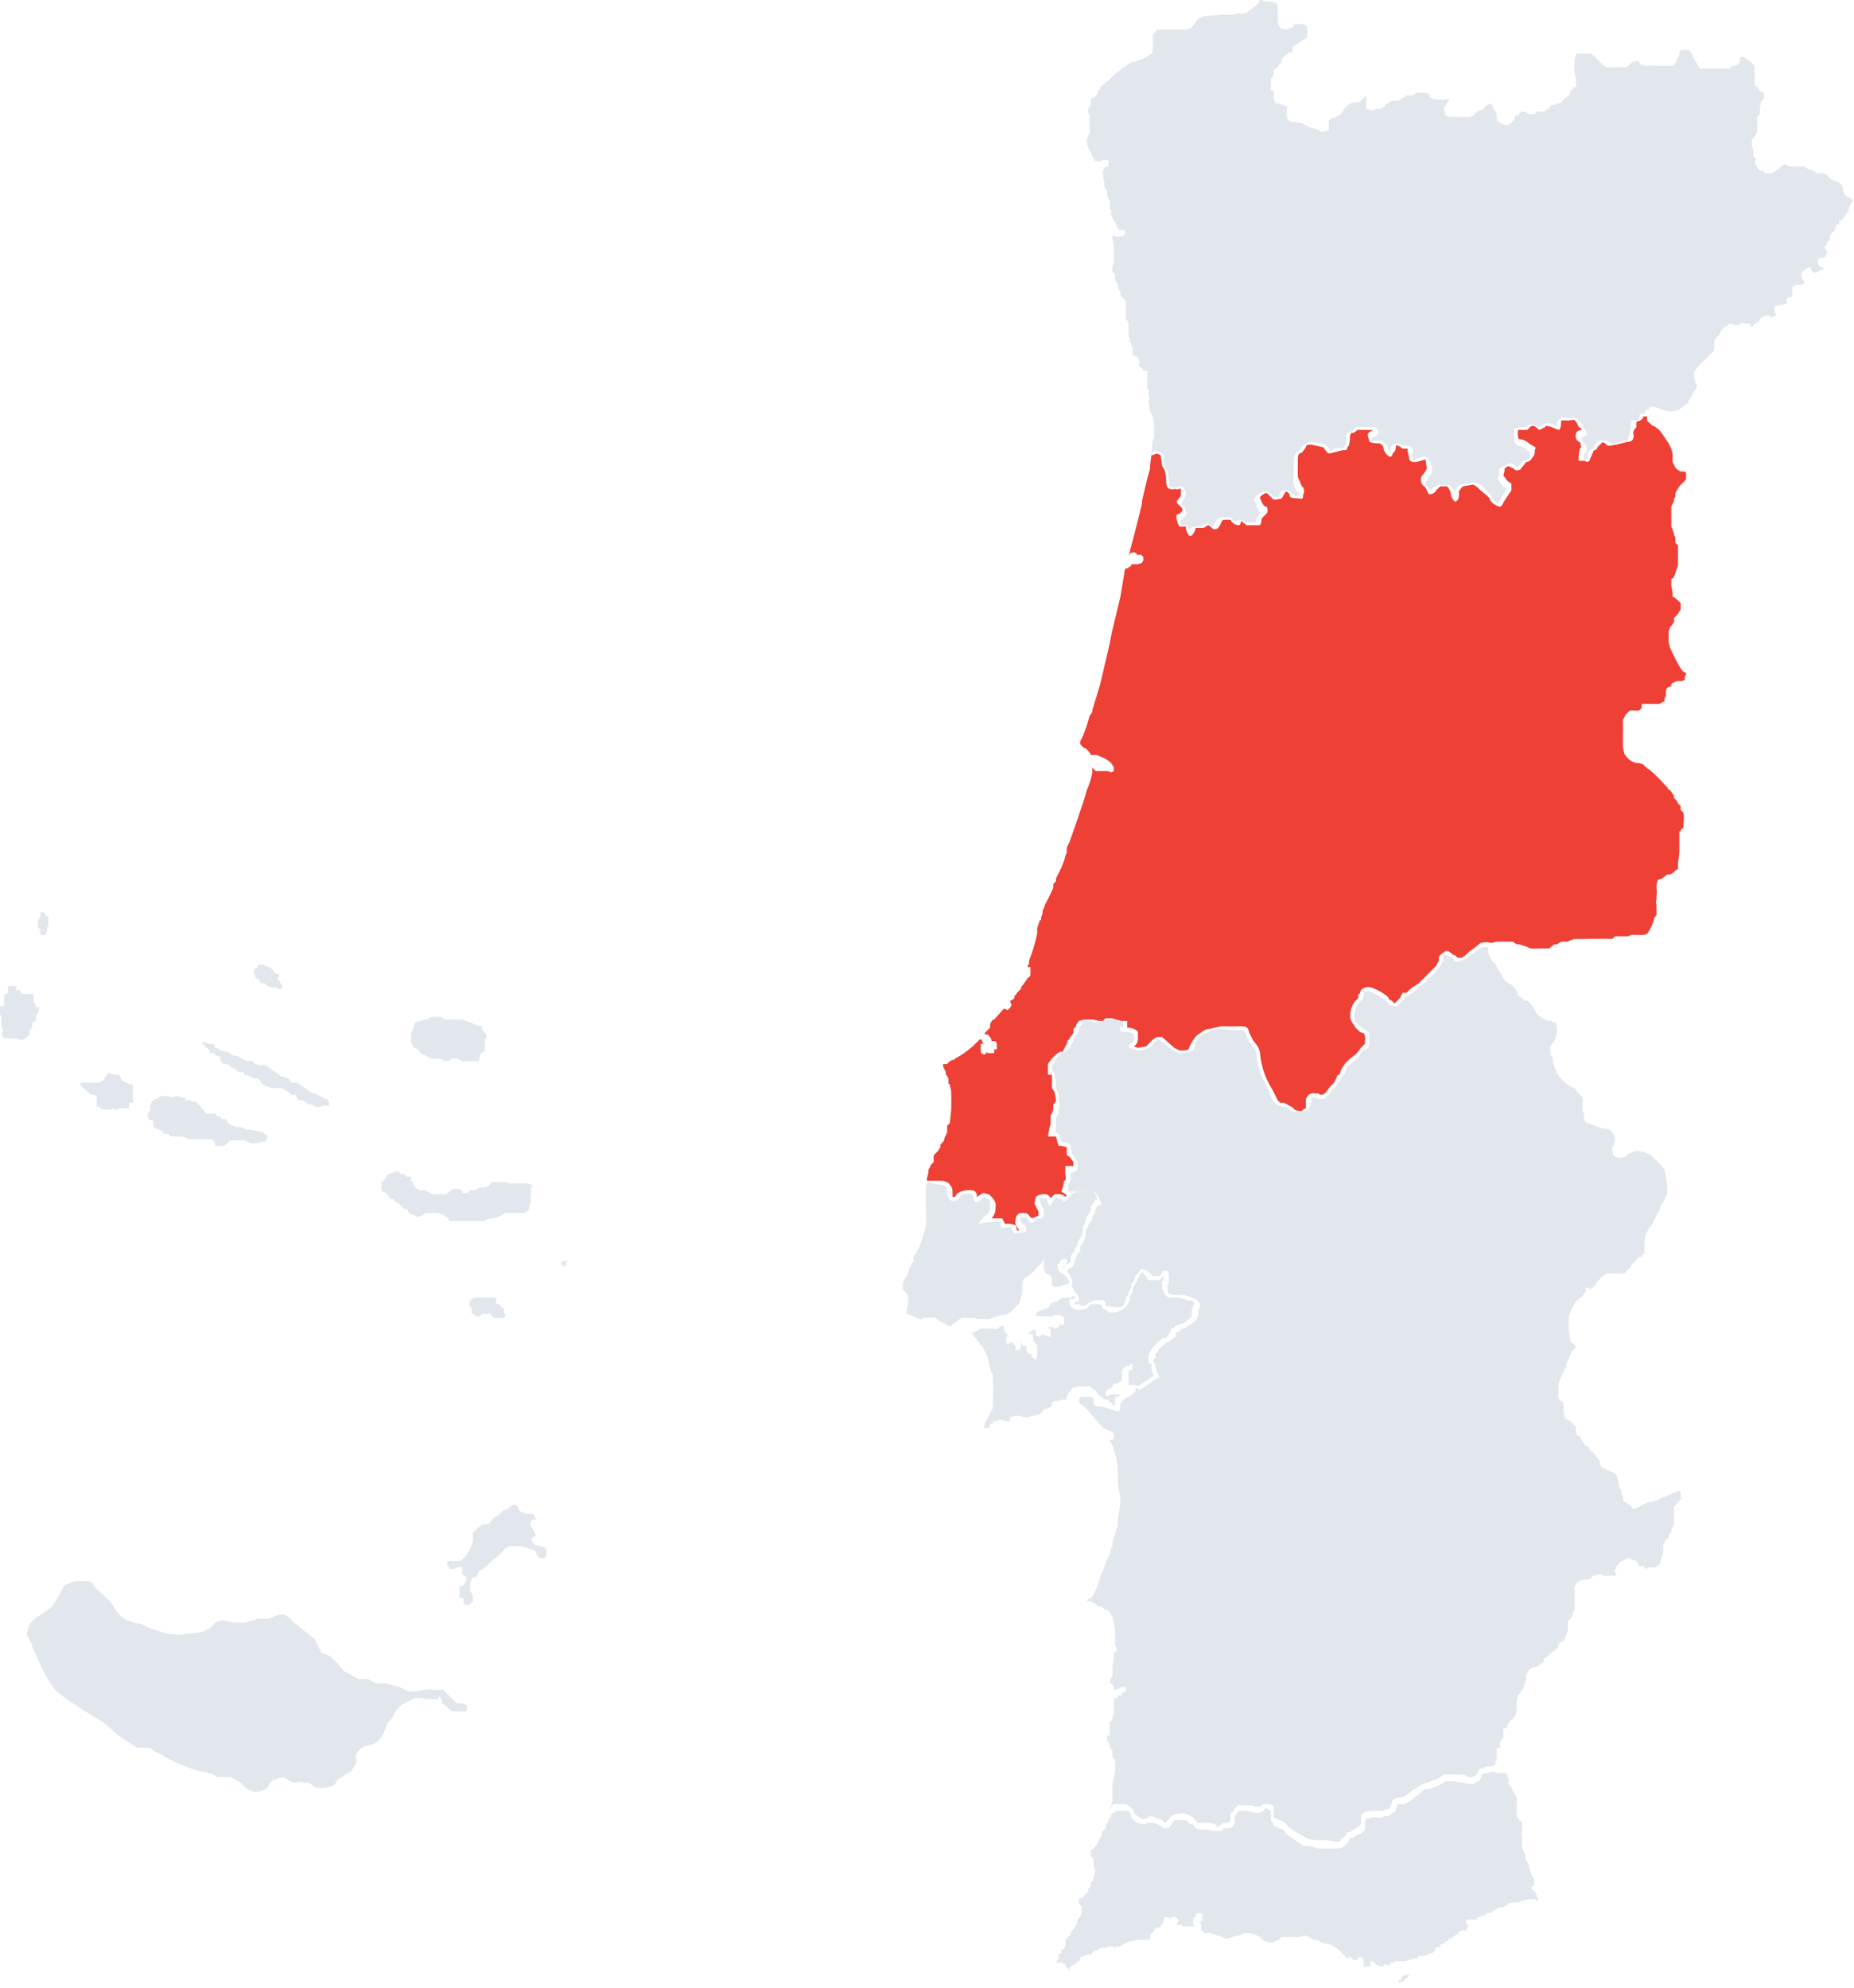
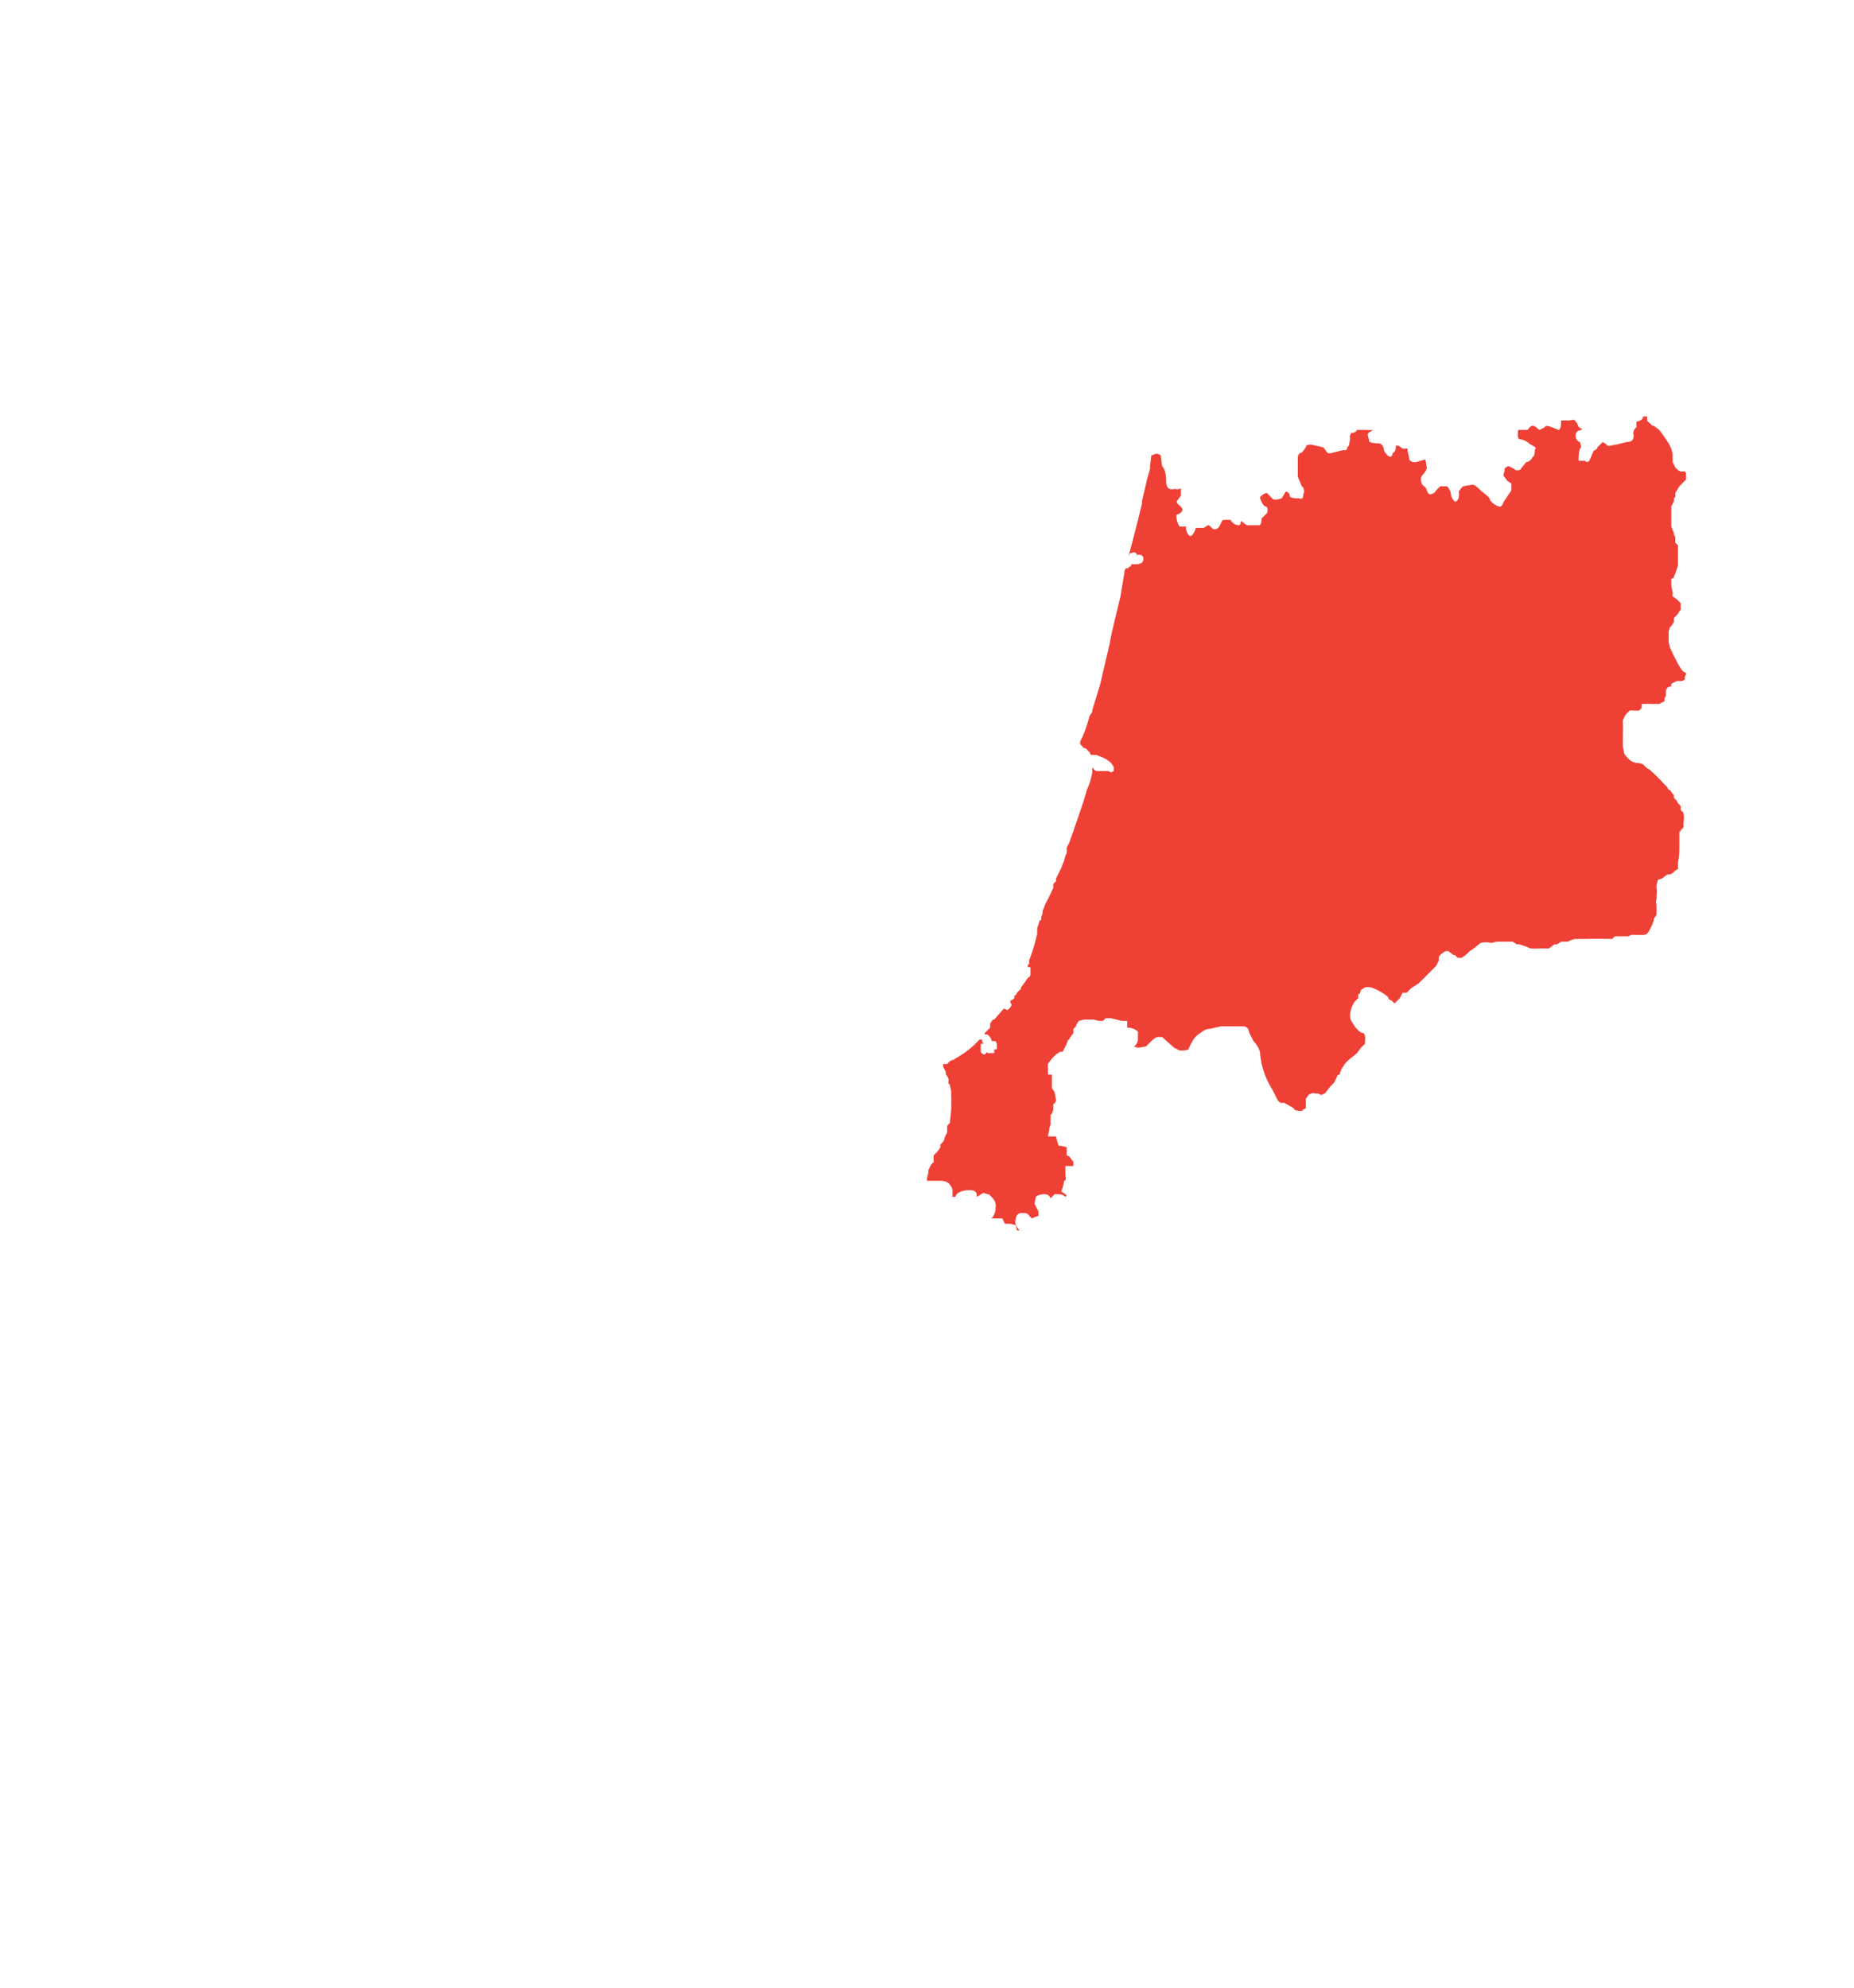
<svg xmlns="http://www.w3.org/2000/svg" width="138" height="148">
  <g fill="none" fill-rule="evenodd">
    <g fill="#e2e7ee">
-       <path d="M114.4 141.3v-.2l-.1-.1v-.2h-.1l-.2-.2v-.2h.2v-.5l-.2-.3v-.1l-.2-.5v-.2l-.2-.3a4.1 4.1 0 0 1-.1-.5l-.2-.4v-.8c0-.1-.1-.3 0-.4v-.8h-.1a1.3 1.3 0 0 1-.3-.4v-1.3l-.1-.3-.2-.3-.1-.2-.2-.3v-.4l-.1-.1v-.2l-.2-.1h-.6v-.1h-.5l-.1.1h-.3l-.2.1v.2h-.1c0 .2-.1.3-.2.3l-.3.2h-.4a3 3 0 0 1-.4-.1h-.2l-.4-.1a2.4 2.4 0 0 0-.4 0h-.3l-.3.2-.2.1a6 6 0 0 1-.8.3h-.3l-.2.2-.2.2-.2.1-.2.2a4 4 0 0 1-.3.2l-.4.2a1.1 1.1 0 0 1-.2 0h-.3v.2l-.1.1v.2l-.3.2a1.2 1.2 0 0 1-.3.2h-.3l-.1.1a4 4 0 0 1-.3 0h-.5l-.4.1-.1.1v.7l-.3.3-.3.1-.3.2h-.2l-.1.2v.1l-.2.2h-.1v.1l-.3.2h-.4a5.5 5.5 0 0 1-.6 0h-.5a2.8 2.8 0 0 0-.2 0l-.7-.2H97a7.8 7.8 0 0 1-.7-.5l-.1-.1-.2-.1-.3-.2-.1-.2-.1-.1-.3-.1-.1-.1c-.2 0-.3-.1-.3-.2l-.2-.3v-.2a1 1 0 0 0 0-.2v-.3l-.4-.2-.1.1-.2.2a1.1 1.1 0 0 1-.7 0l-.3-.1a2.2 2.2 0 0 0-.3 0h-.4l-.2.3-.1.1v.4s0 .3-.2.4l-.2.1h-.4l-.2.2h-.6a1.7 1.7 0 0 0-.4-.1h-.5a1 1 0 0 1-.4-.1l-.2-.3h-.2l-.3-.3h-.2a1.5 1.5 0 0 0-.3 0h-.4l-.2.3-.2.3h-.4l-.1-.1a2.2 2.2 0 0 0-.6-.3 1.3 1.3 0 0 0-.3 0h-.2l-.2.1a1.2 1.2 0 0 1-.7-.2l-.3-.3v-.2l-.2-.3h-.4a5.5 5.5 0 0 1-.2 0h-.3l-.1.1-.2.1-.1.1v.2h-.1a4.7 4.7 0 0 1-.3.6v.2a3 3 0 0 0-.3.3v.3l-.1.1a1.6 1.6 0 0 0-.2.4l-.2.3-.2.2h-.1v.5l.2.1v.6l.1.2v.4l-.1.2v.3l-.2.1v.3l-.2.2a1.2 1.2 0 0 0 0 .2l-.3.3s0 .2-.2.2h-.2v.4a1 1 0 0 0 .2.2v.5l-.1.3-.1.1-.1.1v.2l-.1.2-.1.2-.2.2-.1.2v.1l-.2.2-.1.1-.1.1v.4l-.1.3H79v.3h-.2v.4l-.1.1-.1.2h.5v.1h.2v.2l.2.1a.3.3 0 0 1 0 .2.7.7 0 0 0 .1 0v-.2l.2-.2.2-.1h.1l.1-.2h.1l.1-.1v-.2l.3-.1.2-.1h.3l.1-.1.2-.2h.1l.2-.1.1-.1h.4l.2-.1h.4v.1h.1l.1-.1h.3l.1-.1.2-.1.2-.1.3-.1.4-.1h.2a7 7 0 0 1 .2 0h.2a2.7 2.7 0 0 1 .3 0h.1v-.2l.1-.3.2-.1v-.1l.1-.2h.4a.8.8 0 0 0 0-.2l.2-.1v-.1a.6.6 0 0 1 0-.1l.1-.3h.2l.2.1v.2l.1-.3h.3l.2.2v.2h-.1v.2h.4v.1a1.9 1.9 0 0 0 .4 0h.5v-.1h-.1v-.4l.1-.2h.1v-.2l.3-.1.2.1a.5.5 0 0 1 0 .2v.3h-.2a69.3 69.3 0 0 0 .1.3v.4l.3.2h.5l.1.1h.2l.1.1h.2l.1.1h.2v.1h.3a3.3 3.3 0 0 0 .6-.2h.2l.2-.1.2-.1h.4l.4.1.4.2.1.1v.1h.1l.1.1h.2v.1h.5l.1-.1a1.6 1.6 0 0 0 .3-.1l.2-.2h.4a3.7 3.7 0 0 0 .4 0h.5l.3-.1h.2l.2.1.2.1.2.1h.2a9.5 9.5 0 0 0 .6.3h.2a1.4 1.4 0 0 1 .3.1l.5.3.4.4.3.3.1-.1h.2v.1h.1v.1h.2a.1.1 0 0 1 .1 0l.1-.2h.2c.2 0 .2.2.2.3v.4h.5v-.4h.2l.1.1.2.2h.1l.2.1h.1l.2-.2.2.1h.1l.1-.2h.2a.4.4 0 0 1 .3-.1h.7l.1-.1h.2l.1-.1h.4l.1-.2h.4l.3-.1.2-.1h.1l.1-.1h.1v-.2l.2-.2.2.1v-.2l.2-.1a.2.2 0 0 1 .1 0l.1-.2h.2v-.1l.1-.1h.2v-.1a1.3 1.3 0 0 1 .2-.1l.1-.1h.1l.1-.2.2-.1h.4v-.1a1.6 1.6 0 0 1 0-.1l.1-.1-.2-.3.1-.2h.7l.1-.2h.2l.1-.1h.2l.2-.2a2.6 2.6 0 0 0 .3 0v-.1h.1l.1-.1h.1l.1-.1h.1v-.1h.3l.2-.1a4.3 4.3 0 0 0 .3-.2 3.4 3.4 0 0 1 .6-.1h.2a3 3 0 0 1 .6-.2 9.5 9.5 0 0 1 .6 0l.2.2a1.2 1.2 0 0 1 0-.3z" />
-       <path d="M125.1 111.5v-.5h-.2l-1.9.8c-.7 0-1.1.6-1.5.5l-.1-.2-.3-.2-.3-.2v-.4h-.1v-.3a3.7 3.7 0 0 1-.2-.4v-.2l-.2-.6a2.2 2.2 0 0 1-.2-.2h-.1l-.2-.1-.6-.3-.1-.2v-.2l-.3-.4v-.1h-.1l-.1-.2h-.1l-.2-.2v-.1l-.1-.1-.2-.1-.2-.3-.1-.1v-.1l-.1-.1v-.1h-.2l-.1-.3v-.4l-.2-.2a1.7 1.7 0 0 0-.4-.3l-.2-.1-.1-.4v-.6l-.1-.3h-.1l-.2-.2v-1a2.9 2.9 0 0 1 .3-.8l.3-.6v-.2l.2-.4.2-.5.1-.1.1-.1.1-.2a.8.8 0 0 1-.2-.2s-.2 0-.2-.2l-.1-.5a7 7 0 0 1 0-1.4l.3-.7.3-.4.2-.2.2-.1.1-.2.2-.2-.1-.3.4.2v-.1c.2 0 .3-.2.4-.3l.1-.2.2-.2a3.3 3.3 0 0 1 .5-.4h1.3l.2-.2.3-.3v-.1l.1-.1.3-.3.2-.2h.2c0-.2.2-.3.2-.3v-.9l.1-.5.2-.4.3-.4.2-.4.3-.6.1-.1v-.2l.3-.5.2-.5v-.6l-.1-.6-.1-.5-.3-.4-.3-.3-.1-.1-.3-.3-.4-.2-.4-.1a2 2 0 0 0-.4 0l-.5.2-.2.2a1.2 1.2 0 0 1-.5.1.7.7 0 0 1-.4-.2l-.1-.4v-.2l.1-.1.1-.4v-.3l-.2-.3-.2-.2-.3-.1h-.2l-.3-.1a8.6 8.6 0 0 1-1-.4l-.1-.3v-.4h-.1a4.6 4.6 0 0 1 0-.7v-.4l-.1-.1-.2-.2-.3-.4-.3-.1a3.7 3.7 0 0 1-1-1l-.2-.5-.1-.3v-.3l-.2-.3v-.6a1.4 1.4 0 0 1 .2-.3l.1-.1.1-.3.1-.3v-.4l-.1-.4h-.3V76h-.3l-.4-.2-.4-.3-.2-.4-.1-.2-.1-.1-.3-.3h-.2l-.2-.2-.3-.2-.1-.3-.1-.2-.3-.3-.2-.1-.2-.1-.3-.4v-.1a8.7 8.7 0 0 1-.4-.6l-.1-.3h-.1a2 2 0 0 1-.4-.7 1.1 1.1 0 0 1 0-.5h-.5l-.4.3-.1.1-.2.1-.4.3a3 3 0 0 1-.7.3c-.2 0-.3-.1-.3-.2l-.1-.1-.4-.2h-.2l-.1.2v.3l-.3.4-.3.4-.2.2-.2.2-.2.1v.2h-.1l-.4.3-.2.2-.2.2-.3.2-.2.1h-.2l-.1.3-.2.2-.3.3h-.2l-.4-.1-.2-.3-.2-.1a4.3 4.3 0 0 0-.8-.5l-.2-.1h-.5v.4l-.2.3-.2.2a1.6 1.6 0 0 0-.2.4l-.1.3v.4l.1.3.2.2.3.2v.1h.2l.3.3v1a2 2 0 0 1-.4.3l-.3.3-.1.2a8.1 8.1 0 0 1-.8.7l-.1.2-.1.3-.2.2-.2.2v.2l-.2.2-.2.3a16.3 16.3 0 0 1-.7.8H98v-.1h-.4v.4l-.2.4-.2.2h-.7c-.2.1-.4 0-.5-.1 0-.2-.6-.2-.8-.3-.3-.1-.5-.4-.5-.4l-.3-.8-.6-1.2-.3-1.4c0-.4-.3-.7-.4-.8-.2-.1-.4-1-.5-1H92l-1-.1c-.4 0-.7 0-1 .2l-.7.3c-.2.2-.4.7-.4 1-.1.2-.7.3-1 .3s-.7-.3-.7-.3l-.9-.7c-.3-.1-.4.4-.8.6-.4.2-.9.3-1 .1L84 78l.1-.3c.4 0 .3-.4.3-.6 0-.2-.5-.3-.8-.3-.2 0-.3-.1-.2-.3 0-.1.2 0 .2 0V76l-.2-.1h-.1a1.6 1.6 0 0 0-.3 0h-.7l-.2.1a1 1 0 0 1-.3.1h-.4l-.2-.1a.7.7 0 0 0-.3 0h-.3l-.1.3-.2.2v.2a1.4 1.4 0 0 1-.4.6v.2l-.1.2-.2.3-.3.3h-.2l-.2.2-.3.3a2.3 2.3 0 0 0-.3.6v.3l.2.2v.3l.1.3v.5l.1.2.1.3v.5l.1.1-.1.5v.3l-.2.3v.9l-.1.2c.3 0 .4.2.4.4l.1.3c.3 0 .6 0 .7.3v.2l.1.4.4.6v.6l-.4.2h-.1v.2c0 .2 0 .5-.2.7v.5h1.8c.3 0 .5.5.5.5l.2.4-.3.2-.1.1-.1.2v.2a4.1 4.1 0 0 0-.2.3v.2a2.9 2.9 0 0 0-.3.4v.1l-.2.3v.5a3 3 0 0 1-.4.7v.4l-.2.1v.1l-.2.4v.1l-.1.3-.2.2-.2.1v.1h-.1l.2.3.2.4v.5l.1.1v.1l.1.2c.2.1.3.3.3.4v.3H80v.2h.3a1.2 1.2 0 0 0 .3.1h.2l.2-.2.2-.1.3-.1a1 1 0 0 1 .4 0h.3l.1.2v.2l.5.1a1.5 1.5 0 0 0 .4 0h.3l.2-.2v-.2l.1-.1v-.2l.2-.2v-.2l.2-.4v-.2l.2-.2.1-.3V95l.2-.2.2-.3h.3l.2.1v.1c.2 0 .3.2.4.3h.2a.8.8 0 0 0 .3 0l.1-.1.2-.3h.3l.1.3v.7h-.1v.4l.1.3.3.1h.9l.1.1h.2l.2.1.3.1.3.3v.4h-.1v.5l-.1.3-.2.2-.3.2-.3.2a1.7 1.7 0 0 1-.2.1c-.2 0-.3.1-.3.2l-.3.1v.3l-.4.3-.2.1a4.7 4.7 0 0 0-.6.5l-.1.2-.2.2v.2l-.2.4h.1l.1.2v.2l.1.3.2.4-1.5 1-.2-.2-.1.1v.2l-.5.4c-.2 0-.6.4-.6.6 0 .2 0 .6-.4.4l-1-.3c-.1 0-.6 0-.6-.2 0-.1.1-.5-.2-.5h-.8s-.2.3 0 .5c.3.1 1 1 1 1l.7.8.7.3.1.2s.1.1 0 .2l-.1.2h-.2l.1.2.1.2.1.3a7.4 7.4 0 0 1 .3 1.3v.1a49.2 49.2 0 0 1 0 1.2l.2 1a11.7 11.7 0 0 1-.2 1.6v.5l-.1.2-.1.4-.2.6v.3l-.1.2-.1.4-.3.6v.1l-.4 1-.3.9-.2.4-.2.3H81l-.1.2h.2l.3.1.1.1.3.2h.2l.1.1.5.3.2.4a3.9 3.9 0 0 1 .2 1.3v.2a10.5 10.5 0 0 0 0 .4v.1l.1.3v.2l-.2.2v.5l-.1.4v.2a1 1 0 0 1 0 .2v.4l-.1.1-.1.3v.1h.1l.1.1.1.2v.2h.1a.8.8 0 0 1 .3-.1l.1-.1h.4v.3l-.1.1h-.2v.2h-.3v.2H83l-.1.1v1.1l-.1.2v.2a1.7 1.7 0 0 1-.2.2v.1a2.4 2.4 0 0 0 0 .5v.4h-.2v.4l.2.2v.2l.1.2.1.1v.5l.1.1.1.1v1a3 3 0 0 0-.2 1v1.1l-.1.3v.1h-.1v.1h.1v-.1l.2-.2h.7c.3 0 .4.1.5.2l.3.3v.2l.3.2.3.2h.3l.3-.2a1.5 1.5 0 0 1 .6.2c.1 0 .3 0 .4.2l.1.1h.1l.1-.2.3-.3a1.7 1.7 0 0 1 .7-.2h.3l.3.1.3.2.2.2.1.2h.5a1.2 1.2 0 0 1 .3 0 1.4 1.4 0 0 1 .5.1h.1l.1.2.2-.1.2-.2h.5l.1-.3v-.4l.2-.2.3-.4a1.2 1.2 0 0 1 .5 0 2.5 2.5 0 0 1 .4 0h.2l.3.1h.3l.2-.2h.2c.2 0 .5 0 .6.2v.7l.1.2h.2l.1.1h.1l.4.2.1.2.1.1.3.2a3.2 3.2 0 0 1 .3.2l.2.1a7 7 0 0 0 .7.4 4.4 4.4 0 0 0 .8.1h.6a6.3 6.3 0 0 1 .6.1h.3l.1-.1v-.1a4.6 4.6 0 0 1 .3-.2l.2-.3h.2l.1-.1a9 9 0 0 0 .5-.3l.2-.2v-.7l.3-.2.4-.1a5 5 0 0 1 .6 0h.1a3.6 3.6 0 0 0 .3 0l.1-.1h.1l.3-.1v-.2l.1-.1v-.2l.2-.2.4-.1a1.3 1.3 0 0 1 .2 0l.3-.2.3-.2.2-.2h.2v-.1l.2-.1.3-.2.3-.1h.1a10 10 0 0 1 .7-.3l.2-.1.3-.2h.4a3.4 3.4 0 0 1 .5 0h.6l.3.2a2 2 0 0 0 .3 0l.2-.1.2-.2v-.1l.1-.2.3-.1.3-.1h.3l.3-.1v-.3h.1v-1h.3l-.1-.3.1-.1v-.1l.1-.1.1-.2v-.6l.3-.1a1.6 1.6 0 0 0 0-.1v-.1l.2-.3.1-.1h.1l.2-.3a2 2 0 0 0 .1-.7v-.5l.1-.3.2-.2v-.1l.2-.2v-.1a4 4 0 0 1 .1-.3l.1-.3v-.3l.2-.4.3-.2h.2l.2-.1a4.7 4.7 0 0 0 .3-.2h.1v-.3l.3-.2.2-.2.2-.2h.1l.1-.1.2-.2v-.2l.2-.2h.1l.1-.1.1-.1v-.2l.1-.1v-.1l.1-.2v-.7l.2-.2a3.1 3.1 0 0 0 .2-.4v-.2h.1v-.4a4.7 4.7 0 0 0 0-.7v-.7l.2-.3a1 1 0 0 1 .5-.2 1.5 1.5 0 0 1 .2 0h.1l.2-.1.2-.2.4-.1h.3v.1a2.3 2.3 0 0 0 .5 0h.5v-.1l-.1-.2v-.2h.1v-.2l.1-.1.2-.2.1-.1h.1l.3-.2h.3v.1l.4.1.1.2h.1v.2h.4v.1l.1.1.2-.1h.5l.4-.3v-.2a13 13 0 0 0 .2-.6v-.7h.1v-.1l.1-.2.2-.1v-.2l.1-.2h.1v-.2l.2-.4v-1.3l.6-.7z" />
-       <path d="M105 146.8v.2l-.2.1v.1l-.2.1-.1.2h-.2v.1h-.2v-.2h.2v-.2h.1v-.1h.1l.1-.1h.4v-.2zM72.6 98.1h-1a2 2 0 0 0-.4.3l-.2.1-.2.2h-.2l-.2-.1-.1-.1h-.1l-.6-.4a2.5 2.5 0 0 0-.6 0h-.3v.1h-.3L68 98l-.3-.1-.2-.1v-.4l.1-.3v-.5l-.1-.3-.1-.1-.2-.2v-.5l.1-.2.2-.3a7.3 7.3 0 0 0 .2-.6v-.1h.1v-.2l.2-.2a2.4 2.4 0 0 1 0-.4 4.8 4.8 0 0 1 .2-.2v-.1l.2-.3a12.3 12.3 0 0 0 .5-1.6 5.4 5.4 0 0 0 0-1.4v-1.4l.1-.5 1 .2c.2 0 .6.1.5.4 0 .3 0 .7.4.8.4 0 .5-.2.6-.4.1-.1.7-.3.9 0 .1.2.1.5.3.5.3 0 .4-.5.6-.4.2.1.5.3.4.5 0 .2 0 .7-.2.8-.3.2-.7.6-.6.7l.6-.1c.2 0 .8-.2 1 0v.4c.2 0 .7-.1.8 0 .1.1 0 .4.3.4l.8-.1c0-.1 0-.5-.3-.6-.2 0-.2-.5-.1-.5h.4c.1.2.3.5.5.4l.4-.3h.3s.2-.8 0-.8l-.3-.7h.6c0 .1.2.7.3.5.2-.2.2-.5.4-.6l.5.2c0 .2.2.1.3 0l.4-.4c0-.2.8-.2.8-.2h.7c.2 0 .4.6.4.6h-.2v.1l-.3.4a1.5 1.5 0 0 1 0 .3l-.1.2a2.1 2.1 0 0 1-.2.3l-.1.3v.1l-.2.3v.5l-.2.4-.1.1-.1.2v.2l-.1.1-.1.2v.1l-.3.4v.4l-.2.2h-.1a1.5 1.5 0 0 0-.3.4.4.4 0 0 1 0-.1l.1-.2h.1l.1-.2s.1-.2 0-.2l-.1-.1h-.1l-.2.1-.1.1-.1.2h-.1l.1.5c0 .1.4.2.6.5.2.2.3.5 0 .5l-.6.2c-.3 0-.5 0-.5-.2 0-.3 0-.6-.2-.7-.2 0-.4-.3-.4-.4v-.9s-.1.5-.4.6l-.4.5-.5.4c-.2 0-.3.3-.3.4s0 1.5-.4 1.7l-.2.2-.1.1-.1.1-.1.1-.4.2h-.3l-.3.1-.3.1a10.4 10.4 0 0 1-.3.1h-.9zm6 6.2h.2l.2-.1h.4v-.2l.1-.2.1-.2h.1c0-.2.2-.3.2-.3l.4-.1h.7c.1 0 .2 0 .3.2h.1l.3.3v.1l.2.1.2.2a.8.8 0 0 0 .2.1h.2l.1.2h.1l.1.1v.1a.3.3 0 0 0 .2 0v-.6h.2l.2-.2v-.1.1h-.8v.1h-.3v-.3l.2-.2h.2v-.1l.1-.1.1-.2h.3l.1-.1h.1v-.1h.1v-.7a.6.6 0 0 1 .3-.4h.2l.2-.2.1.2v.3h-.2l-.1.1v1h.5l.2.1 1.2-.8-.1-.2-.1-.3v-.4c-.2 0-.2 0-.2-.2v-.5l.2-.3a2.2 2.2 0 0 0 .1-.2l.2-.2.3-.3.3-.2h.2l.3-.4.1-.3s.2 0 .3-.2l.3-.1a3.3 3.3 0 0 1 .3-.1l.3-.2.2-.2.1-.1v-.3a1 1 0 0 1 .1-.4v-.1l.1-.1V97l-.2-.2a1.3 1.3 0 0 1-.4 0v-.1h-.2a2 2 0 0 0-.2-.1H87l-.3-.2-.2-.5v-.5l.1-.1v-.4.1h-.1v.1l-.2.2h-.8l-.3-.4-.1-.1v-.1H85l-.2.2v.2h-.1v.1a5.9 5.9 0 0 1-.4.7v.3l-.2.3v.3l-.1.1v.1l-.2.3-.3.2a1.4 1.4 0 0 1-.5.2h-.4l-.5-.3-.1-.2-.1-.1h-.7l-.1.1-.2.2-.4.1h-.4l-.4-.2-.1-.3v-.3h.4v-.2h-.2l-.1.1H79l-.2.2-.2.1h-.1l-.2.1h-.1l-.1.3-.2.1h-.2v.1h-.1l-.2.1h-.1l-.1.1-.1.2v.1a.6.6 0 0 1 .4 0h.1a1.4 1.4 0 0 0 .1 0 2.6 2.6 0 0 1 .3 0h.1a3 3 0 0 1 .3 0v-.1h.1a.3.3 0 0 1 .2 0h.2l.2.1.1.1v.4l-.1.2-.2-.2v.1l-.1.2-.2.1h-.1l-.1-.1H78l.2.2v.5H78l-.1-.1a1 1 0 0 1-.1 0h-.1l-.1-.1-.2.2c-.2 0-.3-.1-.3-.2V99h-.2l-.2.1v.1h-.1l-.1.1h.4v.5l.1.1.2.3v.2a3.2 3.2 0 0 1 0 .1v.5s0 .2-.2.2l-.2-.2v-.2h-.2l-.2-.2v-.4h-.3l-.1-.4v.5s0 .2-.2.2h-.2v-.3l-.1-.1a.7.7 0 0 0-.2-.2l-.3.2-.1-.2v-.4h.1v-.2h-.1l-.1-.2-.1-.2v-.2h-.2l-.2.2a1 1 0 0 1-.3 0h-.4a1.1 1.1 0 0 1-.3 0H73l-.2.1-.1.1a1.3 1.3 0 0 1-.4.1l.3.4.1.1v.1l.2.1v.2c.2 0 .3.2.3.3l.3.6.1.5.1.3v.1l.2.5v.4a4.9 4.9 0 0 1 0 1.1v.9l-.1.3h-.1v.1l-.1.2-.1.2-.1.2-.1.1a.7.7 0 0 1 0 .2.6.6 0 0 0-.1.2h.4l.1-.3h.2v-.2h.3l.1-.1h.4l.1.1h.4v-.3l.4-.1h.2l.4.1h.4l.1-.1h.3l.1-.1h.2l.2-.1.2-.3h.1a.9.9 0 0 1 .1 0h.1v-.1h.1l.2-.2c0-.2 0-.2.2-.3h.2zm-48-26.7l.2.4.3.1.2.3.4.2.4.2h.7l.3.2h.3l.2-.2h.5l.3.2h1.2l.1-.2v-.3l.3-.2.1-.1v-.6c0-.1-.1-.2 0-.2l.1-.1V77l-.2-.2-.1-.2v-.2l-.5-.1-.4-.2-.6-.2h-1.2l-.4-.2h-.7l-.3.2h-.3l-.2.1-.4.1-.1.3-.1.3-.1.2v.6m9 11v-.3l-.4-.1h-1.3l-.3-.1h-1l-.2.3-.4.1h-.3l-.3.2H35l-.2.2h-.4v-.2l-.2-.1h-.5l-.2.2-.3.2a2 2 0 0 1-.5 0h-.5l-.4-.2-.2-.1h-.4l-.3-.2-.2-.4-.1-.1v-.3h-.3l-.2-.2h-.3l-.1-.2h-.2l-.3.1-.3.1-.1.1-.2.4h-.2v.8h.2l.3.3.1.2.3.1.2.2h.1l.1.1.2.2.2.2h.2l.1.2.1.2h.2l.4.2.3-.1.3-.2h.8l.4.1h.1l.2.2.2.1v.2H36l.5-.2h.2l.4-.1.2-.1.3-.2H39l.2-.1.2-.2v-.2l.1-.3V89c0-.1.1-.3 0-.4v-.2m-2 9.3v-.3l-.2-.1-.1-.2h-.1l-.2-.1v-.2h.1l-.1-.2h-1.7v.1l-.2.1v.1l-.1.2.1.1.1.2v.4h.2l.1.2h.3l.2-.2h.7v.2l.2.1h.7l.1-.1v-.2m4.7-3.9h-.5v.3h.2v.1h.1V94h.1v-.2M19 72.6v.2l.3.1v.2l.2.1h.2l.2.2.3.1h.4v.1h.4v-.2l-.1-.2-.1-.2h-.1v-.3h.1v-.1l-.1-.1h-.2v-.1l-.2-.2-.2-.2-.4-.1-.1-.1h-.4v.2l-.2.1-.1.1v.3l.1.1m5.2 9.2l-.2-.1-.2-.1-.3-.2h-.2l-.3-.2-.3-.2a6.7 6.7 0 0 0-.6-.4h-.4l-.2-.3-.3-.1-.3-.1-.3-.2-.4-.3-.4-.3h-.5l-.3-.1-.2-.2h-.4l-.4-.2-.3-.2h-.2l-.3-.1-.2-.2h-.2l-.3-.1h-.1l-.2-.2H16v-.2l-.2-.1h-.3l-.2-.1-.2-.1v.3h.2v.2h.1l.2.2v.2h.3l.2.2h.2l.1.1v.2l.2.3h.2l.3.1.1.2h.2l.1.1.1.1.2.1h.3l.1.2.4.1.3.2h.3l.2.2.1.2.4.2.4.1h.7l.3.2.2.1.2.2h.3l.2.4h.3l.2.1.2.2h.2l.4.2h.3l.3-.1h.4V82l-.2-.2m-4.5 2.7l-.2-.2-.4-.1-.5-.1h-.4l-.3-.2h-.4l-.3-.1-.2-.1-.2-.2v-.1l-.2-.1h-.2l-.1-.2h-.2l-.2-.2h-.6l-.2-.2-.2-.2-.1-.2-.2-.1-.1-.2h-.3l-.2-.1h-.3v-.2h-.2l-.4-.1H13l-.2.1-.3-.1h-.6l-.2.2h-.2l-.2.2-.1.3v.3l-.2.3v.3l.2.2h.2v.4l.1.2h.2l.2.1.2.1.1.2h.3l.2.2h.8l.4.1.1.1h1.8l.2.3v.2h.7l.2-.2.2-.2h1.1l.2.1.3.1h.5l.2-.1h.3l.2-.2v-.3m-10-3.7l-.1-.1h-.2l-.4-.2-.2-.2s0-.2-.2-.3h-.3l-.3-.1H8l-.1.2-.1.1-.1.2-.3.2H6v.2l.2.2.3.2v.1l.3.2H7l.2.1v.8h.2l.2.2h.7c0-.1.1-.1.2 0h.3v-.1h.8v-.4h.3v-1.3m-7.2-6l-.2-.2V74h-.9l-.1-.3h-.3v-.3H.6v.5l-.3.2v.8H0v.2c-.1 0-.1.1 0 .2v.2l.1.2v.7l.1.2v.2c-.1 0-.1.1 0 .2v.2l.2.1h.8l.2.1h.4l.2-.2.2-.2v-.3l.2-.2v-.4l.3-.1v-.5h.1l.1-.3V75l-.3-.1m1-6.5v-.2h-.2V68l-.2-.1H3v.3l-.1.2-.1.1v.5l.2.2v.4h.4v-.2h.1V69h.1v-.7m37 46.9l.1.4s0 .3-.2.4c-.1 0-.4 0-.5-.2l-.2-.4-.4-.1-.6-.2H38c-.2 0-.4.2-.5.3l-.4.4-.6.5-.4.4-.5.3c0 .1 0 .3-.2.4h-.2l-.2.4v.6l.2.4v.4l-.3.3-.4-.1v-.4l-.3-.1v-.8l.3-.1.2-.3v-.3l-.3-.2v-.5c-.1-.1-.3 0-.4 0l-.2.1h-.3l-.2-.3v-.3h1l.4-.4.3-.5.2-.6v-.6l.4-.4.3-.2c.2 0 .5 0 .6-.2l.2-.3.4-.2.4-.4h.2l.5-.4.3.1.2.4.4.2h.6l.2.4s-.3 0-.4.2v.3l.2.3.2.4-.4.3.3.4.4.1.4.1zM34 126.8c.2 0 .8 0 .8.3l-.1.3h-1.1l-.4-.4-.3-.2c0-.1 0-.4-.2-.5l-.1.2h-.8l-.5-.1h-.4l-1 .5-.4.4-.3.6-.4.4-.1.4-.3.6a2 2 0 0 1-.5.5l-.8.2a2 2 0 0 0-.6.6v.7l-.4.6-.4.2-.6.4-.2.4-.7.2h-.7l-.5-.4h-.4c-.2-.1-.6 0-.8 0l-.7-.4a2 2 0 0 0-1 .4l-.2.4a2 2 0 0 1-.9.3l-.6-.2-.5-.5-.7-.4h-1l-.3-.2-.7-.2c-.4 0-1.1-.3-1.4-.4a11.9 11.9 0 0 1-2-1c-.2 0-.5-.3-.6-.4h-1l-.5-.3-1-.7-.9-.8-1.6-1a20 20 0 0 1-2-1.4c-.4-.4-1-1.5-1.2-2l-.6-1.3c0-.3-.4-.8-.4-1l.2-.7.4-.4 1.3-.9.4-.7.5-.9.8-.3h1c.2 0 .4.3.5.5l1.1 1c.2.3.5.9.7 1 .2.3.8.5 1.1.6l.5.1.9.4 1 .3.9.1.9-.1c.3 0 1-.1 1.2-.3.2 0 .5-.4.6-.5l.5-.2.9.2h.8l1-.3h.8c.3-.1.8-.4 1.1-.3.2 0 .5.3.7.5l.6.5 1 .8.5 1 .7.3.6.6.4.5.4.2.7.4h.7l.6.3h.7l.7.2c.3 0 .7.3 1 .4h.6l.5-.1c.2 0 .6-.1.8 0h.7l.4.4.6.6zM137.9 14.9l-.2-.2h-.1l-.2-.1-.2-.3V14l-.1-.2a1 1 0 0 0-.2-.2l-.2-.1h-.1l-.2-.1-.3-.2v-.1l-.3-.2h-.5l-.2-.1a2 2 0 0 0-.4-.2h-.1a2 2 0 0 0-.3-.2h-.9a1 1 0 0 1-.4-.1l-.2-.1-.2.2-.2.1v.1l-.2.1-.3.2a1.4 1.4 0 0 1-.5 0l-.2-.2h-.2a.8.8 0 0 1-.2-.2l-.2-.4V12h.1v-.2l-.2-.2v-.5l-.1-.2v-.5l.2-.2.2-.4V8.7l.2-.2V8l.1-.5.2-.1V7l-.1-.2h-.2l-.1-.2-.3-.3V4.9l-.3-.3-.3-.2a1 1 0 0 0-.3-.2l-.2.1v.4l-.3.2h-.3l-.1.2h-2.3l-.2-.4a2.8 2.8 0 0 1-.3-.5v-.1l-.1-.1-.1-.2a1 1 0 0 0-.5-.1l-.3.1v.3l-.1.1v.1l-.1.1v.2l-.3.3h-1a18.8 18.8 0 0 0-1 0l-.4-.1-.1-.2-.2-.1-.1.1h-.2l-.2.2-.2.2a1 1 0 0 1-.4 0h-.2a1.9 1.9 0 0 0-.4 0h-.2a1 1 0 0 1-.4 0l-.2-.2a7.5 7.5 0 0 1-.5-.5l-.1-.1-.3-.2h-.8a1 1 0 0 0-.1 0h-.2v.2l-.1.1v.4a2.8 2.8 0 0 0 0 .7l.1.4v.7h-.2v.1l-.2.2-.1.3-.3.2-.2.2-.2.2h-.3v.1h-.3l-.2.2v.1c-.2 0-.3.1-.3.2h-.6l-.2.2h-.5v-.1l-.3-.1h-.2v.1h-.1l-.1.2h-.2l-.1.3-.2.2-.2.2a1 1 0 0 1-.3 0 1.2 1.2 0 0 1-.6-.4v-.4a3.8 3.8 0 0 0-.3-.5v-.2a.5.5 0 0 0-.4 0 .7.7 0 0 0-.2.2l-.2.2h-.2l-.2.2h-.1l-.1.2-.3.1h-.5a6.2 6.2 0 0 0-.2 0h-.8l-.3-.1-.1-.4V8l.2-.3v-.1h.1l.1-.2a2.6 2.6 0 0 0-.3 0h-.5a1.3 1.3 0 0 1-.6-.1l-.1-.1V7l-.3-.1h-.7l-.2.2h-.6v.1l-.2.1-.3.2h-.5l-.3.2-.2.1-.1.2-.3.1h-.4v.1h-.2l-.4-.1V6.7a.7.7 0 0 0 0 .2v.2l-.2.2-.3.3h-.3l-.4.1a1.5 1.5 0 0 0-.5.5l-.2.3-.2.1-.3.2h-.2l-.2.2v.7l-.4.1h-.2l-.3-.2h-.1l-.3-.1-.3-.1-.2-.1-.1-.1-.3-.1h-.3L96 9l-.2-.2v-.9h-.2v-.1h-.2l-.1-.1H95l-.2-.3v-.6l-.2-.1v-.8l.2-.3v-.4l.3-.2.1-.2.2-.1v-.3a2.2 2.2 0 0 1 .6-.5h.2v-.4l.3-.2.3-.2a2.5 2.5 0 0 0 .5-.3V2l-.2-.2h-.4a1.7 1.7 0 0 0-.2 0h-.2V2l-.3.1a1.2 1.2 0 0 1-.3.1l-.4-.1-.2-.4v-.3a1 1 0 0 0 0-.4V.4L95 .2h-.1l-.5-.1a1.6 1.6 0 0 1-.1 0H94V0h-.2l-.1.1v.1a6.6 6.6 0 0 1-1 .8h-.6l-.5.1a7 7 0 0 1-.6 0 69.8 69.8 0 0 1-1.4.1l-.4.2-.2.2v.1l-.1.1-.3.3-.3.1h-1.7a1.2 1.2 0 0 0-.2 0h-.3l-.1.2-.2.2V3a10.2 10.2 0 0 1 0 .5v.3l-.1.2-.3.2-.4.2-.3.1-.2.1h-.2l-.5.3-.3.2-.1.1-.4.3-.3.3-.2.2-.4.3-.2.2v.2h-.1l-.1.1V7l-.2.2-.2.1h-.1v.4a1.2 1.2 0 0 1-.2.4.6.6 0 0 0 0 .3l.1.2V9a2.6 2.6 0 0 0 0 .4 2.4 2.4 0 0 1 0 .6H81v.1l-.1.3v.3a4.3 4.3 0 0 0 .3.7l.1.2.1.1v.2l.2.1h.4v-.1h.5v.5h-.2a.6.6 0 0 0-.2.3v.2a4.7 4.7 0 0 0 .1.7v.3l.2.3v.3l.2.5v.6h.1v.4l.2.4.2.3v.2l.2.2h.4c0 .1.1.3 0 .4l-.2.1H83l-.2-.1v-.1.2a1.4 1.4 0 0 0 0 .2l.1.4v.8a3 3 0 0 1 0 .5l-.1.4v.3l.2.2v.5l.2.2v.3l.1.2.1.2a1 1 0 0 0 0 .1v.1h.1v.1l.3.3v1.3l.2.3v1l.1.2v.2a5.2 5.2 0 0 1 .2.5v.5a.6.6 0 0 0 .2.1l.2.1.1.3v.4l.2.1.1.2h.3v.7a1.8 1.8 0 0 0 0 .4v.2l.1.2v.5c.1 0 .1.1 0 .2v.2l.1.6.1.2a2.2 2.2 0 0 1 .2.8v1l-.1.2a62.1 62.1 0 0 0-.1 1l.2-.2h.2c.2 0 .4.1.5.3v.3l.1.5c.2.3.3.6.3 1.3l.1.3h.4l.3-.1c.2 0 .3.1.4.3.1.2 0 .7-.2.8l-.1.3h.1l.2.2.1.4s0 .3-.5.6l.1.3h.5l.1.4v-.1c.1 0 .2-.2.5-.2h.4a.6.6 0 0 1 .5-.2l.4.2.1-.2c.1-.2.2-.4.5-.5h.3c.3 0 .5 0 .6.3h.2l.3-.1.5.2h.7v-.1c0-.2.2-.5.4-.6-.2-.1-.3-.4-.4-.6v-.2c-.1 0-.2-.2-.1-.3.1-.3.6-.5.7-.5h.1c.3 0 .5.3.6.4h.4c0-.2.1-.5.4-.5.3 0 .5.1.7.4h.4v-.2c-.3-.2-.5-.7-.4-1.1v-1.3c0-.4.2-.7.5-.8v-.1c.2-.3.5-.5.8-.5a4 4 0 0 1 1 .2c.2 0 .3.3.4.5l.3-.2a2 2 0 0 1 .6 0l.3-.3v-.8l.4-.2h.1c.1-.3.4-.3.5-.3a3.3 3.3 0 0 1 .5 0 5.2 5.2 0 0 0 .6 0c.2 0 .3.2.3.4 0 0 0 .2-.3.3l-.2.1v.2a3.7 3.7 0 0 0 .6 0c.3 0 .6.4.7.8v.1h.1v-.3c0-.2.3-.4.5-.4.1 0 .3 0 .4.2h.5c.2.1.3.3.3.4l-.1.2.1.5s.5-.3.8-.3c.2 0 .3.1.3.2.1.1.3.3.3.8 0 .3-.3.6-.4.8l-.1.1v.2l.4.4c.1-.2.4-.3.6-.4h.8l.4.5c0-.1.1-.3.4-.5l.6-.1h.1l.2-.1c.3 0 .8.2 1 .6l.3.3c.1.2.3.3.3.5l.3.2.3-.5.3-.5v-.2c-.2 0-.5-.4-.6-.7l.1-.3v-.4l.7-.4c.2 0 .4 0 .6.3l.5-.5s.2 0 .5-.3v-.3l-.3-.2c0-.1-.3-.3-.5-.3-.1 0-.4-.1-.4-.5v-.8l.5-.1h.4s.2-.2.5-.2l.5.2.1-.1.4-.2c.2 0 .4 0 .6.2h.2v-.2c0-.1.1-.4.5-.4h.7c.2 0 .3.1.5.3l.2.3v.1c.2.2.3.3.3.5s-.3.2-.4.3v.1l.1.2c.1 0 .3.3.3.5s0 .3-.2.4v.4h.2l.1-.5c.1-.2.3-.3.4-.3.1-.3.3-.6.6-.6h.1s.4 0 .6.2a1.7 1.7 0 0 0 .4 0l.7-.2h.2v-.2l.2-.7v-.6h.6V31l.1-.2h.3l.1-.3h.2l.1-.2a.6.6 0 0 1 .3 0 1.6 1.6 0 0 1 .6.2h.1l.3.1a1.8 1.8 0 0 0 .5 0l.4-.1.2-.2.2-.1.1-.1.2-.1v-.2l.1-.1.1-.2.1-.2.1-.2a2.5 2.5 0 0 0 .2-.2v-.3l-.1-.1-.1-.5v-.3a2.3 2.3 0 0 1 .4-.5 5 5 0 0 1 .5-.5l.2-.2.3-.3a1.1 1.1 0 0 0 .1-.5v-.3a1.7 1.7 0 0 1 .4-.5v-.1l.1-.1.1-.2.2-.2c.2 0 .2-.1.3-.2h.3v.1h.4l.3-.2.1.1a.2.2 0 0 1 .2 0h.3v.2h.2v-.1l.2-.1V24h.2l.1-.3.4-.2h.3v.1h.3l.1-.1h.1v-.1l-.1-.1v-.5l.4-.1h.1l.4-.1v-.4l.3-.1.1-.1v-.6l.3-.2h.4l.3-.2h-.1l-.2-.3v-.4l.2-.2.3-.2c.1 0 .2 0 .2.2l.1.1a.3.3 0 0 0 .1.1h.2l.3-.2h.2v-.2h-.1l-.2-.1-.1-.3.1-.3h.3l.2-.1v-.2h.1v-.2l-.2-.2c0-.2.1-.2.2-.3V18l.2-.1v-.2l.1-.3.2-.2h.1V17l.1-.3h.3v.1l-.1-.2v-.2h.2l.1-.2.2-.2.1-.2h.1v-.3l.2-.4.1-.1v-.1z" />
-     </g>
+       </g>
    <path fill="#ef4036" d="M124.4 38.8v-1.1l.2-.4v-.2l.1-.1v-.3l.3-.5.2-.2.3-.3v-.5l-.1-.1h-.3a1 1 0 0 1-.4-.3l-.2-.4v-.6l-.1-.4-.2-.4-.4-.6-.3-.4-.4-.3h-.1l-.2-.2a.7.7 0 0 1-.2-.2V31h-.1a2.9 2.9 0 0 1-.2 0c0 .2-.1.2-.2.3l-.3.1v.4c-.1.1-.3.3-.2.6 0 .3-.1.5-.5.5l-.8.2c-.2 0-.7.2-.7 0l-.3-.2-.4.4c0 .2-.3.2-.3.3l-.3.7s-.2.2-.3 0h-.5c0-.2 0-.9.2-1l-.1-.4c-.1 0-.4-.2-.3-.6.1-.4.6-.2.4-.4-.3-.1-.2-.3-.4-.5-.1-.1 0-.2-.5-.1h-.6c0 .2 0 .7-.2.7l-.5-.2s-.5-.2-.5 0l-.4.2c-.1 0-.3-.3-.5-.3s-.3.2-.4.3h-.7c0 .1-.1.6.1.7.3 0 .6.2.7.3.1.1.6.3.5.4-.1 0 0 .5-.2.6-.1.2-.3.4-.5.4l-.4.5c0 .1-.4.2-.5 0l-.4-.2c-.1 0-.4.2-.3.3l-.1.4.3.4.3.2v.5l-.6.9c0 .1-.2.4-.3.3-.2 0-.6-.3-.7-.5 0-.2-.5-.5-.7-.7s-.5-.5-.7-.4l-.6.1c-.1.1-.4.4-.3.5 0 .2 0 .5-.2.6-.1.2-.4-.3-.4-.5a1 1 0 0 0-.3-.6h-.5l-.3.3c-.1.2-.3.3-.5.3-.2-.1-.2-.5-.4-.6-.2-.1-.3-.5-.2-.7 0-.1.4-.4.4-.7l-.1-.6-.7.2c-.2 0-.4 0-.5-.2 0-.2-.2-.7-.1-.8h-.4c-.2-.2-.5-.3-.5-.2 0 .1 0 .4-.2.5-.1.1 0 .2-.2.3-.2 0-.4-.3-.5-.5 0-.3-.2-.5-.4-.5-.1 0-.7 0-.7-.2s-.2-.5 0-.6l.3-.2a4 4 0 0 1-.6 0h-.6c0 .1-.3.3-.4.2 0 0-.2.3-.1.4l-.1.6c-.2 0 0 .4-.4.3l-.8.2s-.3.1-.4 0l-.3-.4-.9-.2c-.2 0-.4 0-.4.2l-.3.4c-.2 0-.3.2-.3.4v1.4l.3.7c.2.1.2.5.1.6 0 .2 0 .4-.3.3-.2 0-.7 0-.7-.2s-.2-.3-.3-.3l-.3.5s-.6.2-.7 0l-.4-.4c-.2 0-.6.3-.5.4 0 0 .2.6.4.6s.2.5 0 .6l-.3.3c0 .1 0 .5-.2.5h-.9l-.4-.3c-.1 0 0 .3-.2.3a.7.7 0 0 1-.6-.4h-.5c-.2 0-.2.3-.3.4-.1.2-.2.3-.4.3s-.3-.3-.5-.3l-.3.2H89c0 .1-.2.6-.4.6s-.4-.6-.3-.7h-.5c-.2-.3-.3-.8-.2-.9.2 0 .5-.3.4-.4 0-.2-.5-.4-.4-.6l.3-.4v-.5c0-.1-.2.1-.4 0-.2 0-.7.2-.7-.6 0-.7-.2-1-.3-1.1l-.1-.8s-.3-.2-.4-.1l-.3.1-.1.8v.2a12.2 12.2 0 0 1-.2.7l-.4 1.7v.2a144.6 144.6 0 0 1-1 3.9l.1-.2.3-.1.2.1v.1h.2c.1 0 .2 0 .3.2v.2l-.1.2-.3.1h-.5v.1l-.1.1H84v.1h-.2l-.1.2v.1a200.9 200.9 0 0 0-.3 1.8l-.6 2.5a22 22 0 0 0-.2 1l-.7 3-.3 1a31.2 31.2 0 0 0-.3 1v.1l-.2.3a12.5 12.5 0 0 1-.5 1.5l-.1.2-.1.2v.2l.2.2.1.1h.1l.3.3.1.2h.2a1.9 1.9 0 0 0 .2 0l.5.2a2 2 0 0 1 .6.4l.2.3v.3l-.2.1-.2-.1a.6.6 0 0 0-.1 0h-.8a.7.7 0 0 1-.3-.3V57v.5a5.1 5.1 0 0 1-.4 1.3l-.2.7a151.3 151.3 0 0 1-1.1 3.2l-.2.4v.4l-.1.2-.1.4a4.9 4.9 0 0 0-.2.5l-.4.8v.2l-.2.2v.3l-.1.2a9 9 0 0 1-.5 1l-.1.3-.1.2v.2l-.1.3v.2h-.1l-.2.6v.4a13.3 13.3 0 0 1-.6 2v.3h-.1v.2h.2v.5c0 .1 0 .2-.2.3l-.2.3-.3.4v.1l-.3.3-.1.2h-.1v.2l-.1.1-.2.1v.1l.1.2-.1.2-.2.2-.2-.1h-.1l-.7.8h-.1l-.2.3v.3l-.2.2-.2.2v.1h.2l.2.2.1.2v.1h.3l.1.2v.4a.2.2 0 0 1-.2 0v.3h-.5v-.1l-.2.2c-.2 0-.3-.2-.3-.2v-.6h.2l-.1-.2v-.1a.3.3 0 0 0-.2 0l-.1.1-.3.3a7 7 0 0 1-1.4 1l-.1.1h-.1l-.2.1-.2.2a.7.7 0 0 1-.3 0v.2l.2.4v.2l.1.1.1.2v.4h.1v.1l.1.4v.2a18.8 18.8 0 0 1 0 1.2l-.1 1-.2.2v.5l-.1.2-.1.2v.1l-.1.2-.2.2v.2l-.2.3-.1.1-.2.2a2.2 2.2 0 0 0 0 .4v.1l-.2.2a2.3 2.3 0 0 1-.2.4v.2l-.1.4v.2h1c.3 0 .6.1.7.3.2.2.2.4.2.6v.3h.2l.1-.2c.2-.2.6-.3.9-.3.3 0 .5 0 .6.3v.2l.5-.3.3.1h.1c.2.2.6.5.5 1v.1c0 .2-.1.5-.3.7h.8l.2.4h.4l.4.1.1.4h.2c-.2-.2-.4-.5-.3-.8 0-.3.2-.5.4-.5h.1c.2 0 .4 0 .5.2l.2.2.5-.2v-.3l-.3-.6.1-.5c.2-.2.6-.2.6-.2.3 0 .4.1.5.3l.3-.3h.2c.2 0 .4 0 .6.2l.1-.1-.1-.1-.3-.2.1-.3.1-.4v-.1c.2 0 .1-.3.1-.5v-.6h.6v-.3l-.3-.4-.2-.1v-.6l-.4-.1h-.2l-.1-.3-.1-.4H78l.1-.5V84l.1-.3V83l.1-.1.1-.3v-.4c.2-.1.2-.3.2-.3l-.1-.6-.2-.3v-1H78v-.8l.3-.4.3-.3.3-.2h.2l.1-.2.2-.4.1-.3h.1v-.1l.3-.4v-.3a1.4 1.4 0 0 1 .2-.2v-.1l.2-.3.4-.1h.7l.4.1h.3l.2-.2h.4l.8.2h.4v.5c.3 0 .6.1.8.3v.5c0 .1 0 .4-.3.6l.3.1.6-.1.3-.3c.2-.2.4-.4.6-.4h.3l.9.8.4.2c.4 0 .7 0 .7-.2.2-.4.4-.8.7-1 .3-.2.5-.4.8-.4l.9-.2h1.6s.3 0 .4.2l.1.3.3.6c.2.2.5.6.5 1a6 6 0 0 0 .9 2.6l.4.8.2.2h.3l.7.4c0 .2.5.2.6.2l.1-.1.2-.1v-.7l.2-.3.2-.1a.6.6 0 0 1 .3 0h.2l.2.1h.1l.2-.1.1-.1.3-.4.3-.3.1-.2.1-.2s0-.2.2-.2l.1-.3.1-.2.2-.3a1.7 1.7 0 0 1 .3-.3l.1-.1a7.5 7.5 0 0 0 .5-.4l.3-.4a7 7 0 0 1 .3-.3v-.2a1.4 1.4 0 0 0 0-.4l-.1-.2h-.1l-.2-.1-.3-.3-.2-.3a2 2 0 0 1-.2-.4v-.4l.1-.4.2-.4.1-.1.2-.2V74h.1l.1-.3.3-.2a1.1 1.1 0 0 1 .4 0 1 1 0 0 1 .3.1 4.1 4.1 0 0 1 1 .6l.1.2.2.1.2.2.2-.2.2-.2.2-.4h.3l.1-.1.2-.2a2.4 2.4 0 0 1 .3-.2l.3-.2.3-.3a4 4 0 0 0 .3-.3l.2-.2.2-.2.3-.3.2-.4v-.3l.2-.2.3-.2h.2l.4.3h.1l.2.2h.3a2.7 2.7 0 0 0 .6-.5 2.5 2.5 0 0 0 .3-.2l.5-.4a1.5 1.5 0 0 1 .8 0l.4-.1h.5a8.4 8.4 0 0 1 .3 0h.4l.3.2h.2l.3.1a2.6 2.6 0 0 1 .5.2 5 5 0 0 0 .8 0h.6l.4-.3h.2l.3-.2h.5l.2-.1.3-.1h.7a38.6 38.6 0 0 1 2.1 0l.2-.2h.4a1.3 1.3 0 0 0 .2 0h.4l.2-.1a2 2 0 0 1 .4 0h.5a.6.6 0 0 0 .3-.1 1.2 1.2 0 0 0 .2-.3l.2-.4.1-.3v-.1l.2-.3v-.8c-.1-.1 0-.3 0-.4v-.2a2 2 0 0 0 0-.6v-.2l.1-.4.3-.1.4-.3h.2l.2-.1.2-.2.2-.1v-.5a5.3 5.3 0 0 0 .1-1v-1.3h.1v-.1l.2-.2v-.3a2 2 0 0 0 0-.8l-.2-.2V60l-.2-.2-.1-.2-.2-.2v-.2l-.1-.1-.2-.3h-.1l-.1-.2-.2-.2a13.6 13.6 0 0 0-1-1l-.1-.1-.2-.1-.3-.3-.3-.1h-.2l-.3-.1a1.7 1.7 0 0 1-.6-.6l-.1-.5v-1a7.7 7.7 0 0 0 0-.7v-.3l.2-.4.1-.1.2-.2a.8.8 0 0 1 .3 0h.4l.2-.2v-.3h.3a1.6 1.6 0 0 1 .3 0 4 4 0 0 0 .4 0h.3l.4-.2V52l.1-.2v-.4l.1-.2.2-.1h.1v-.2l.2-.1.2-.1h.4l.2-.1v-.2l.1-.2v-.1l-.2-.1-.1-.1-.2-.3a20.2 20.2 0 0 1-.7-1.4l-.1-.4V47l.1-.3.1-.1a3.7 3.7 0 0 0 .2-.3V46l.3-.3.1-.2.1-.1v-.5l-.3-.3-.3-.2v-.3l-.1-.5v-.5l.2-.1v-.1l.1-.2a2.4 2.4 0 0 1 .1-.3l.1-.3v-1.5l-.2-.2V40l-.1-.2v-.1l-.2-.5V39z" />
  </g>
</svg>